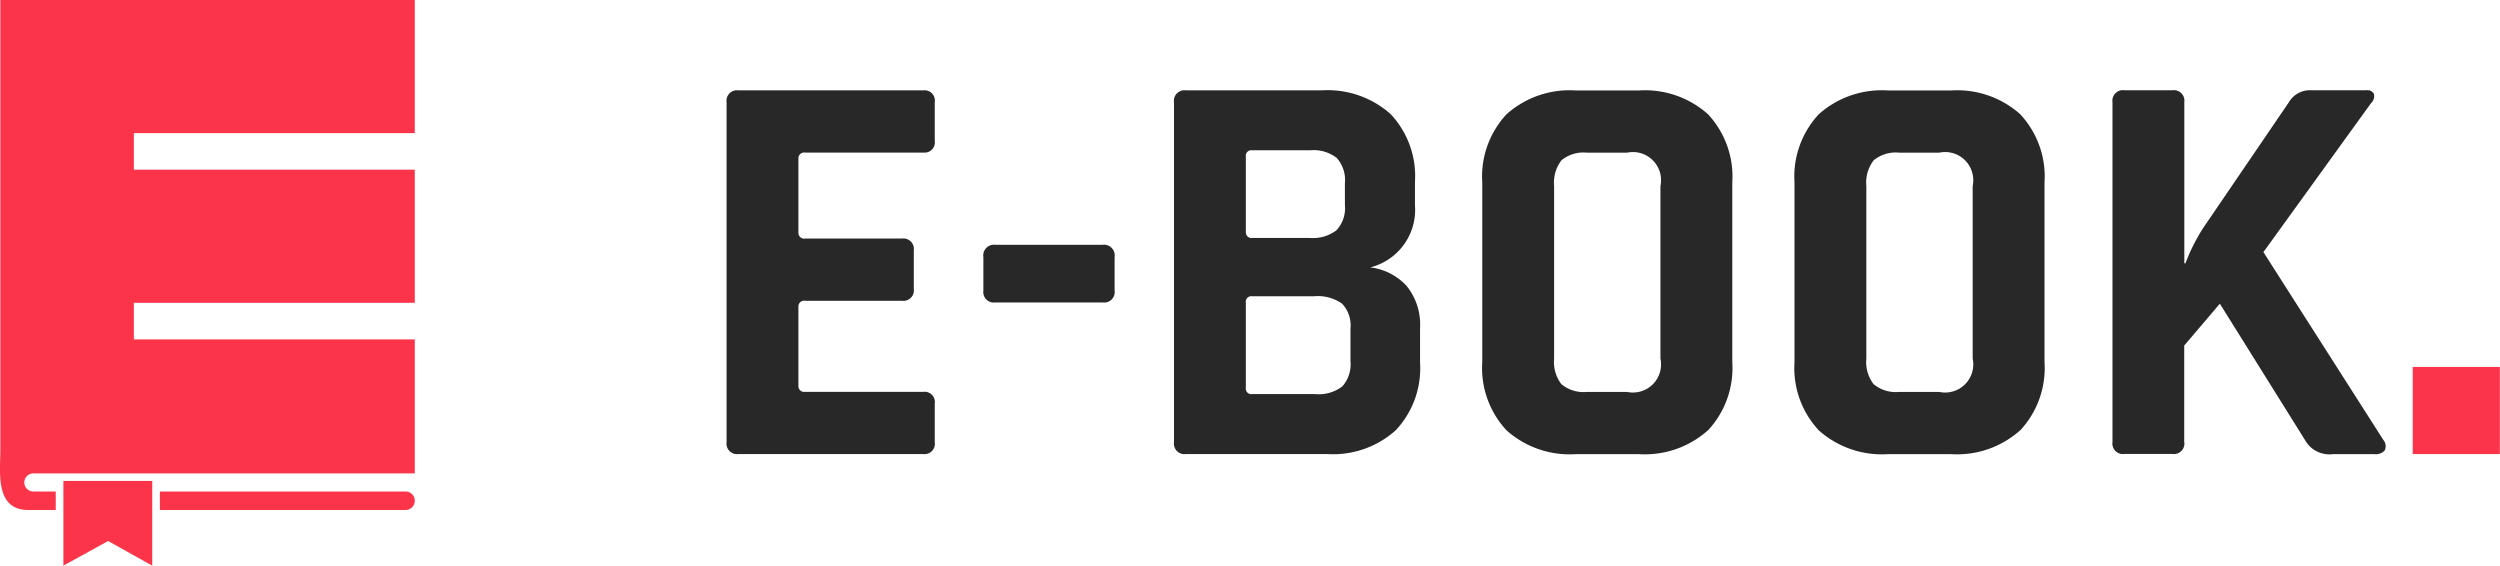
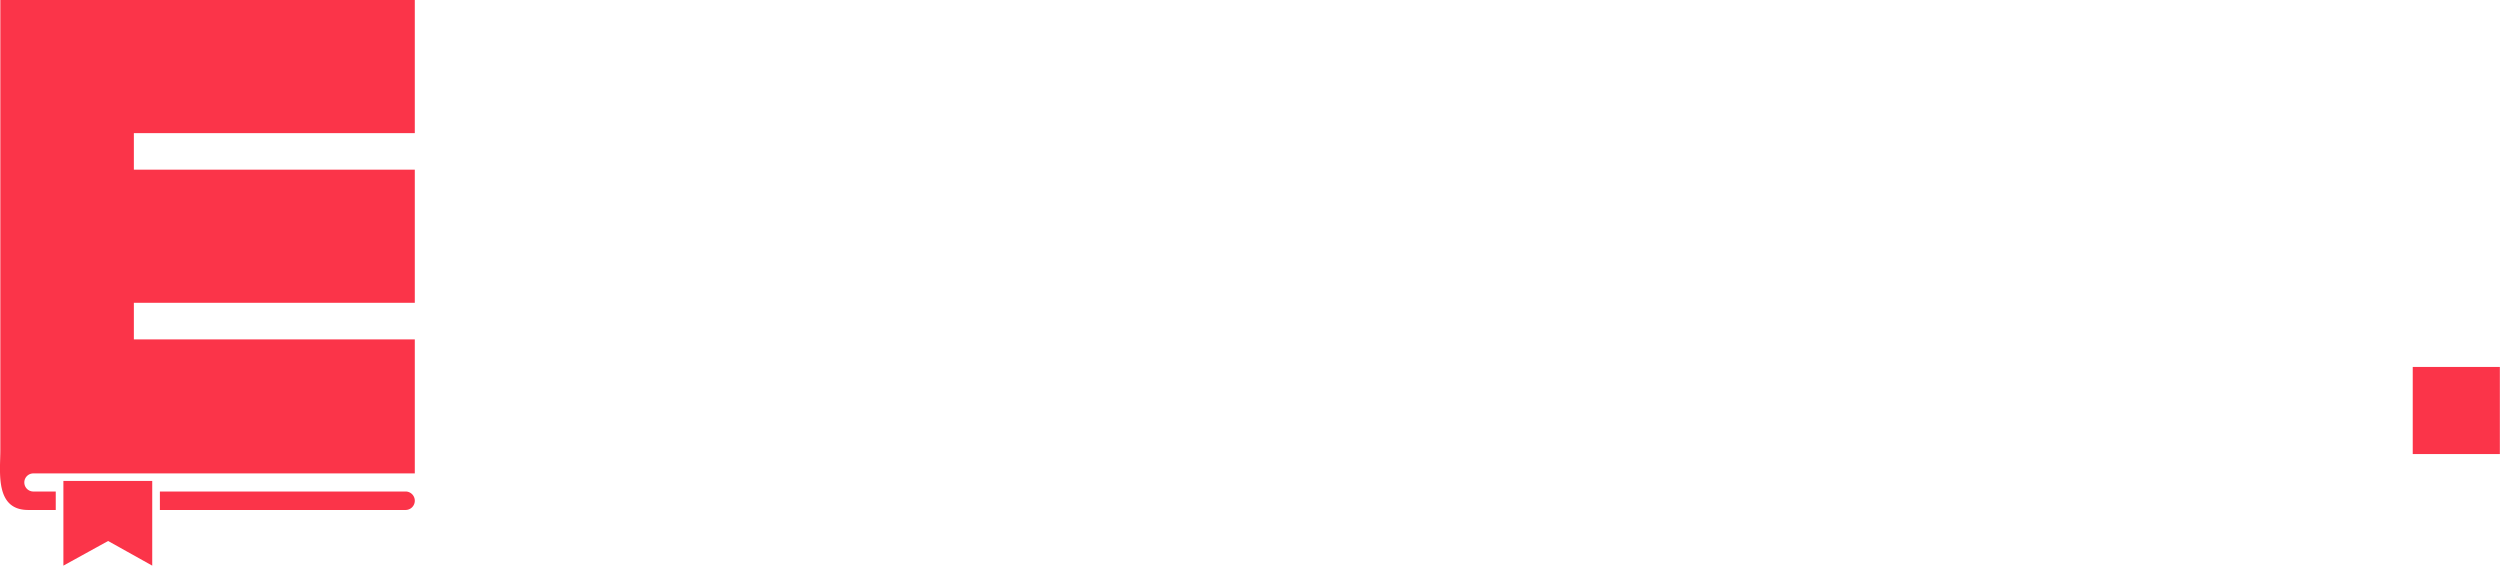
<svg xmlns="http://www.w3.org/2000/svg" id="logo-txt" width="132.594" height="30" viewBox="0 0 132.594 30">
  <defs>
    <style>      .cls-1 {        fill: #282828;      }      .cls-1, .cls-2 {        fill-rule: evenodd;      }      .cls-2 {        fill: #fb3449;      }    </style>
  </defs>
-   <path id="e-Book" class="cls-1" d="M436.576,88.452v-2.04a0.544,0.544,0,0,0-.6-0.63h-6.27a0.306,0.306,0,0,1-.36-0.33v-4.17a0.306,0.306,0,0,1,.36-0.33h5.13a0.557,0.557,0,0,0,.63-0.63v-2.04a0.557,0.557,0,0,0-.63-0.63h-5.13a0.306,0.306,0,0,1-.36-0.33v-3.9a0.306,0.306,0,0,1,.36-0.33h6.27a0.544,0.544,0,0,0,.6-0.63v-2.04a0.544,0.544,0,0,0-.6-0.63h-9.81a0.557,0.557,0,0,0-.63.63v18.03a0.557,0.557,0,0,0,.63.63h9.81a0.544,0.544,0,0,0,.6-0.63h0Zm9.54-8.04v-1.77a0.571,0.571,0,0,0-.63-0.66h-5.7a0.571,0.571,0,0,0-.63.66v1.77a0.557,0.557,0,0,0,.63.63h5.7a0.557,0.557,0,0,0,.63-0.63h0Zm6.96,5.16v-4.53a0.292,0.292,0,0,1,.33-0.33h3.3a2.232,2.232,0,0,1,1.47.39,1.671,1.671,0,0,1,.45,1.32v1.74a1.756,1.756,0,0,1-.435,1.335,2.056,2.056,0,0,1-1.425.405h-3.36a0.292,0.292,0,0,1-.33-0.33h0Zm0-8.28V73.3a0.292,0.292,0,0,1,.33-0.33h3.09a2,2,0,0,1,1.4.405,1.757,1.757,0,0,1,.435,1.335v1.17a1.72,1.72,0,0,1-.45,1.335,2.065,2.065,0,0,1-1.41.405h-3.06a0.292,0.292,0,0,1-.33-0.33h0Zm-3.18,11.79h7.5a4.977,4.977,0,0,0,3.63-1.26,4.8,4.8,0,0,0,1.29-3.6v-1.8a3.26,3.26,0,0,0-.72-2.265,3.122,3.122,0,0,0-1.92-.975,3.146,3.146,0,0,0,2.37-3.3v-1.23a4.8,4.8,0,0,0-1.29-3.6,5.02,5.02,0,0,0-3.66-1.26h-7.2a0.557,0.557,0,0,0-.63.63v18.03a0.557,0.557,0,0,0,.63.63h0Zm19.92-3.7a1.936,1.936,0,0,1-.39-1.365v-9.15a1.936,1.936,0,0,1,.39-1.365,1.831,1.831,0,0,1,1.35-.405h2.13a1.493,1.493,0,0,1,1.77,1.77v9.15a1.493,1.493,0,0,1-1.77,1.77h-2.13A1.831,1.831,0,0,1,469.816,85.377Zm7.77,2.445a4.846,4.846,0,0,0,1.29-3.63v-9.51a4.847,4.847,0,0,0-1.29-3.63,5.02,5.02,0,0,0-3.66-1.26h-3.36a5.02,5.02,0,0,0-3.66,1.26,4.847,4.847,0,0,0-1.29,3.63v9.51a4.846,4.846,0,0,0,1.29,3.63,5.02,5.02,0,0,0,3.66,1.26h3.36A5.02,5.02,0,0,0,477.586,87.822Zm8.79-2.445a1.936,1.936,0,0,1-.39-1.365v-9.15a1.936,1.936,0,0,1,.39-1.365,1.831,1.831,0,0,1,1.35-.405h2.13a1.493,1.493,0,0,1,1.77,1.77v9.15a1.493,1.493,0,0,1-1.77,1.77h-2.13A1.831,1.831,0,0,1,486.376,85.377Zm7.77,2.445a4.846,4.846,0,0,0,1.29-3.63v-9.51a4.847,4.847,0,0,0-1.29-3.63,5.02,5.02,0,0,0-3.66-1.26h-3.36a5.02,5.02,0,0,0-3.66,1.26,4.847,4.847,0,0,0-1.29,3.63v9.51a4.846,4.846,0,0,0,1.29,3.63,5.02,5.02,0,0,0,3.66,1.26h3.36A5.02,5.02,0,0,0,494.146,87.822Zm8.7,0.63v-5.13l1.89-2.22,4.59,7.35a1.482,1.482,0,0,0,1.41.63h2.19a0.639,0.639,0,0,0,.555-0.2,0.516,0.516,0,0,0-.075-0.555l-6.36-9.96,5.7-7.89a0.529,0.529,0,0,0,.165-0.495,0.381,0.381,0,0,0-.4-0.2h-2.94a1.286,1.286,0,0,0-1.17.63l-4.56,6.69a9.916,9.916,0,0,0-.93,1.86h-0.06v-8.55a0.557,0.557,0,0,0-.63-0.63h-2.55a0.557,0.557,0,0,0-.63.63v18.03a0.557,0.557,0,0,0,.63.63h2.55a0.557,0.557,0,0,0,.63-0.63h0Z" transform="translate(-387 -65)" />
  <path id="_." data-name="." class="cls-2" d="M514.966,89.082h4.62v-4.62h-4.62v4.62Z" transform="translate(-387 -65)" />
  <path id="logo-icon" class="cls-2" d="M395.48,92.048h13.03a0.49,0.49,0,0,0,0-.98H395.48v0.98Zm-8.462-8.09v4.907c0,1.16-.3,3.183,1.476,3.183h1.463v-0.98h-1.209a0.48,0.48,0,0,1,0-.959H409V83h-14.9V81.06H409V74h-14.9V72.06H409V65H387.018V83.958Zm3.344,6.548h4.712V95l-2.34-1.307L390.362,95V90.506Z" transform="translate(-387 -65)" />
</svg>